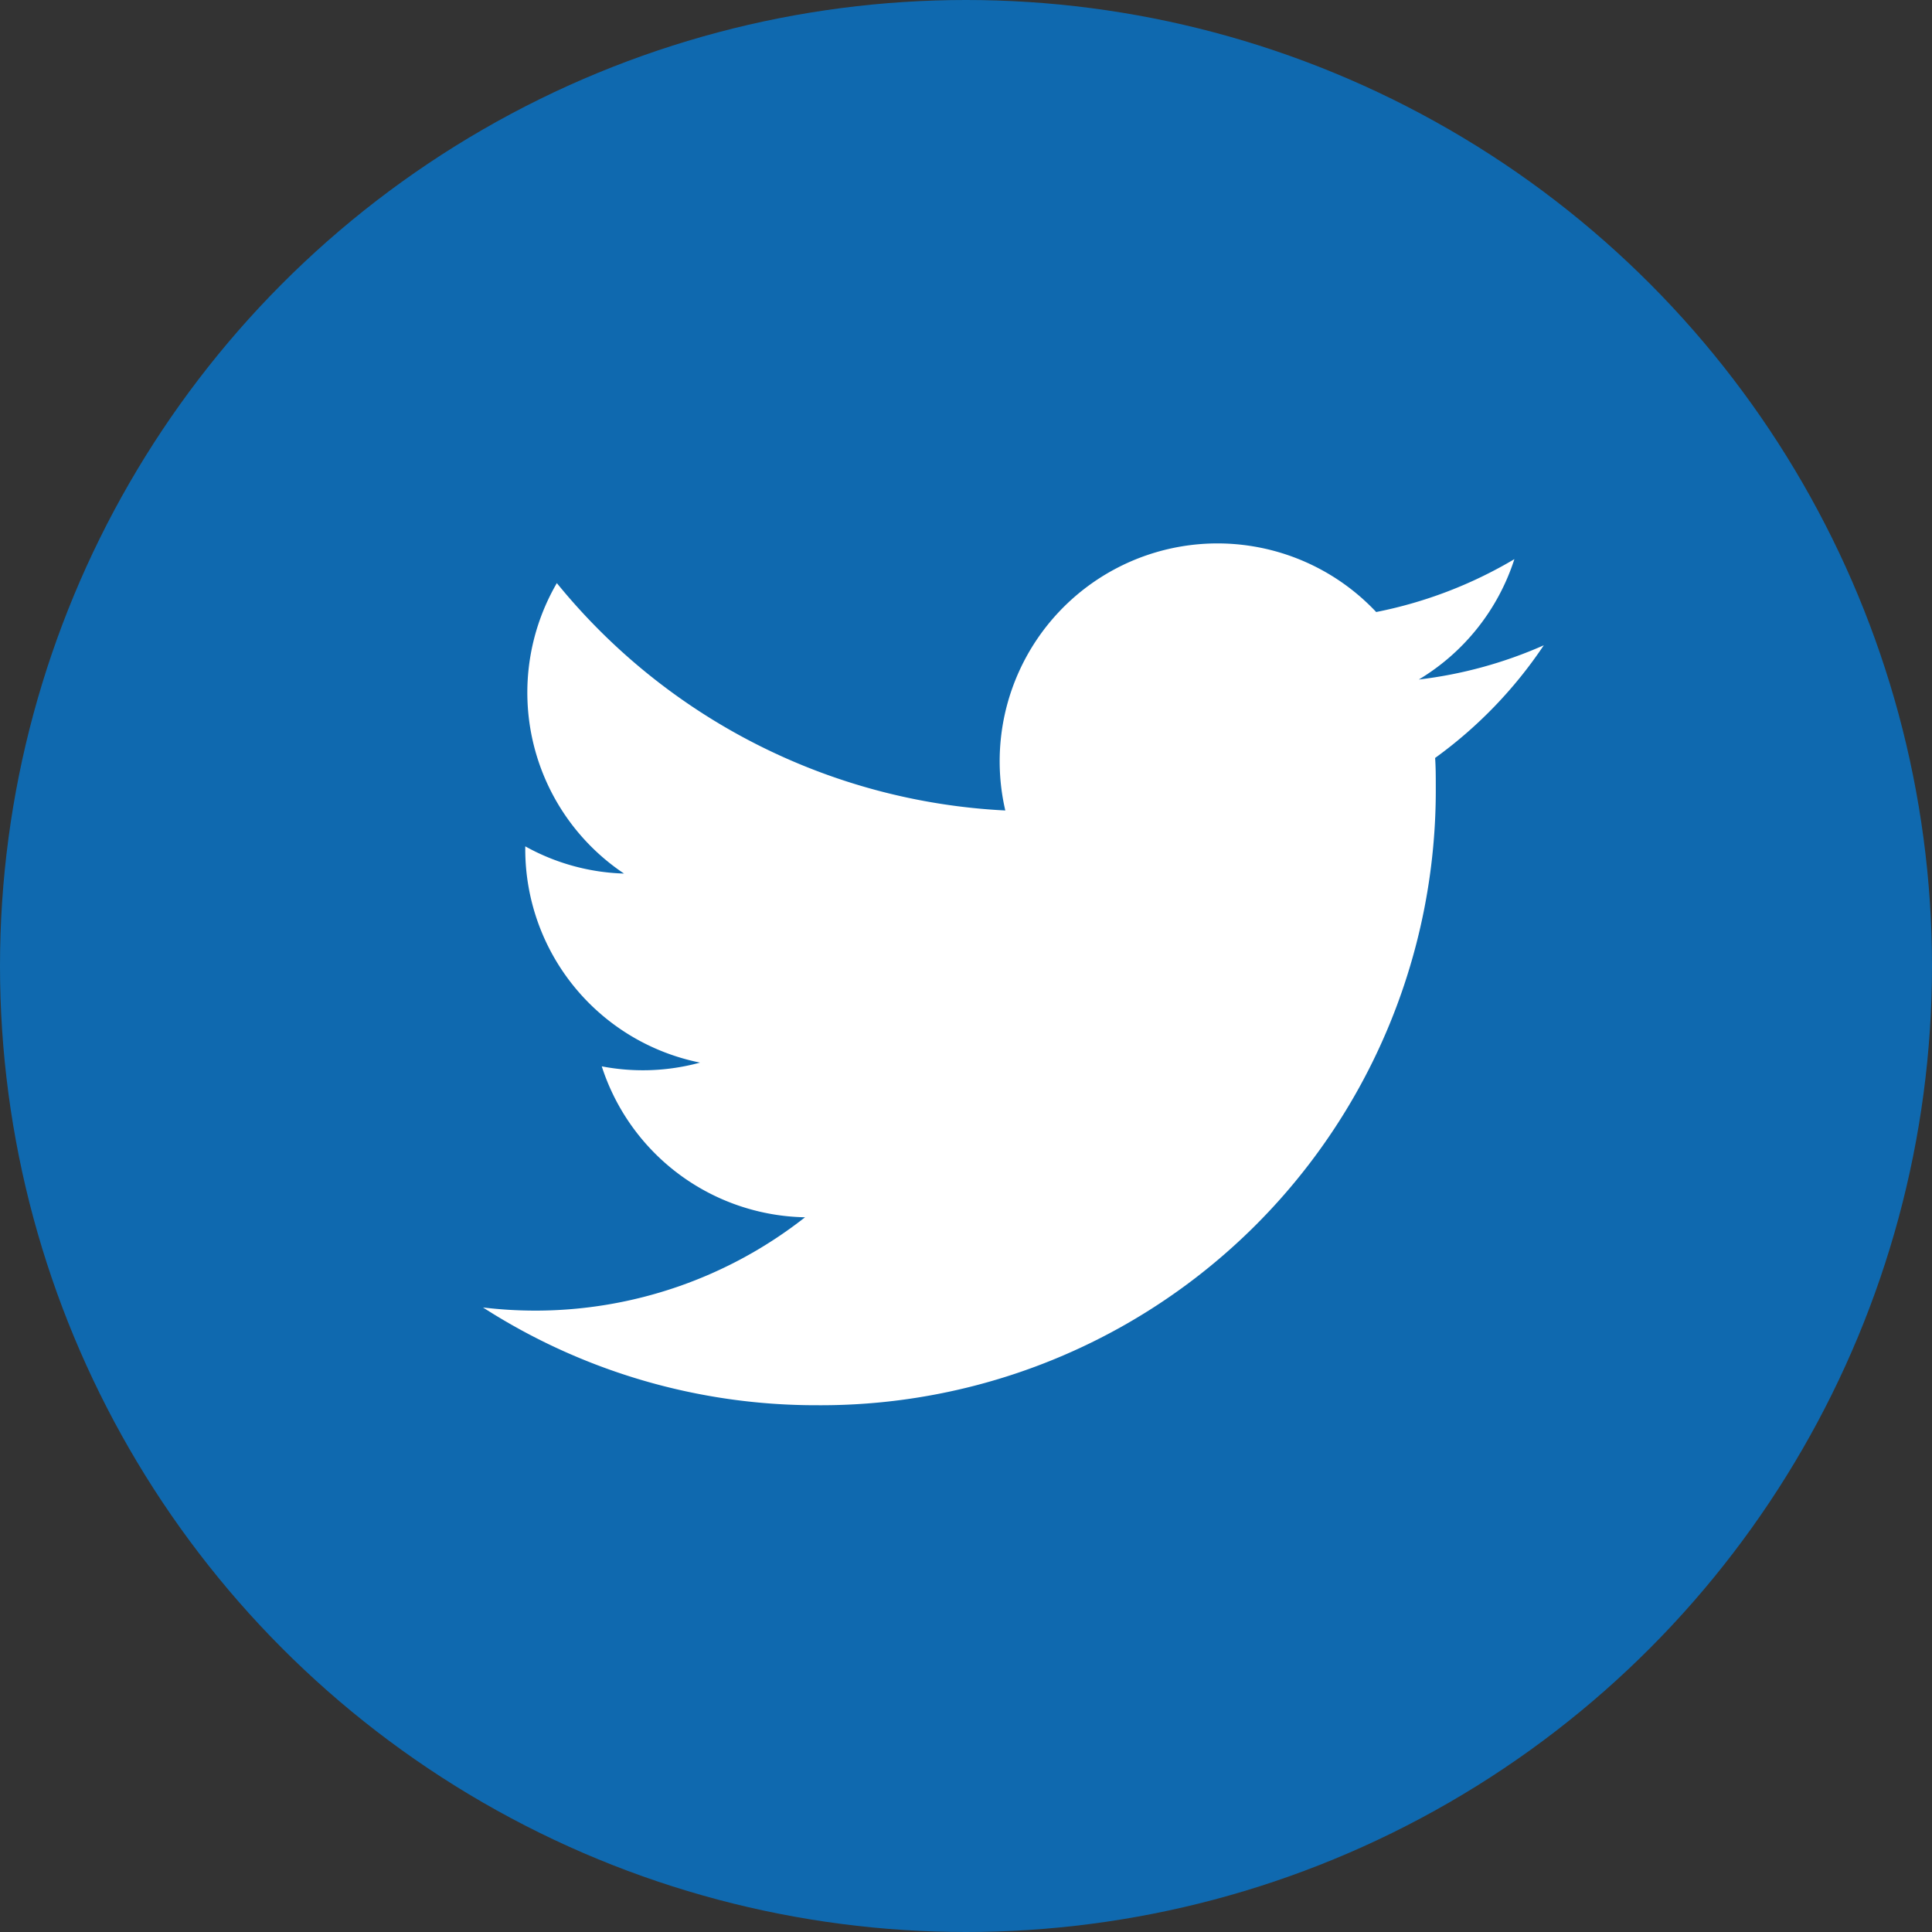
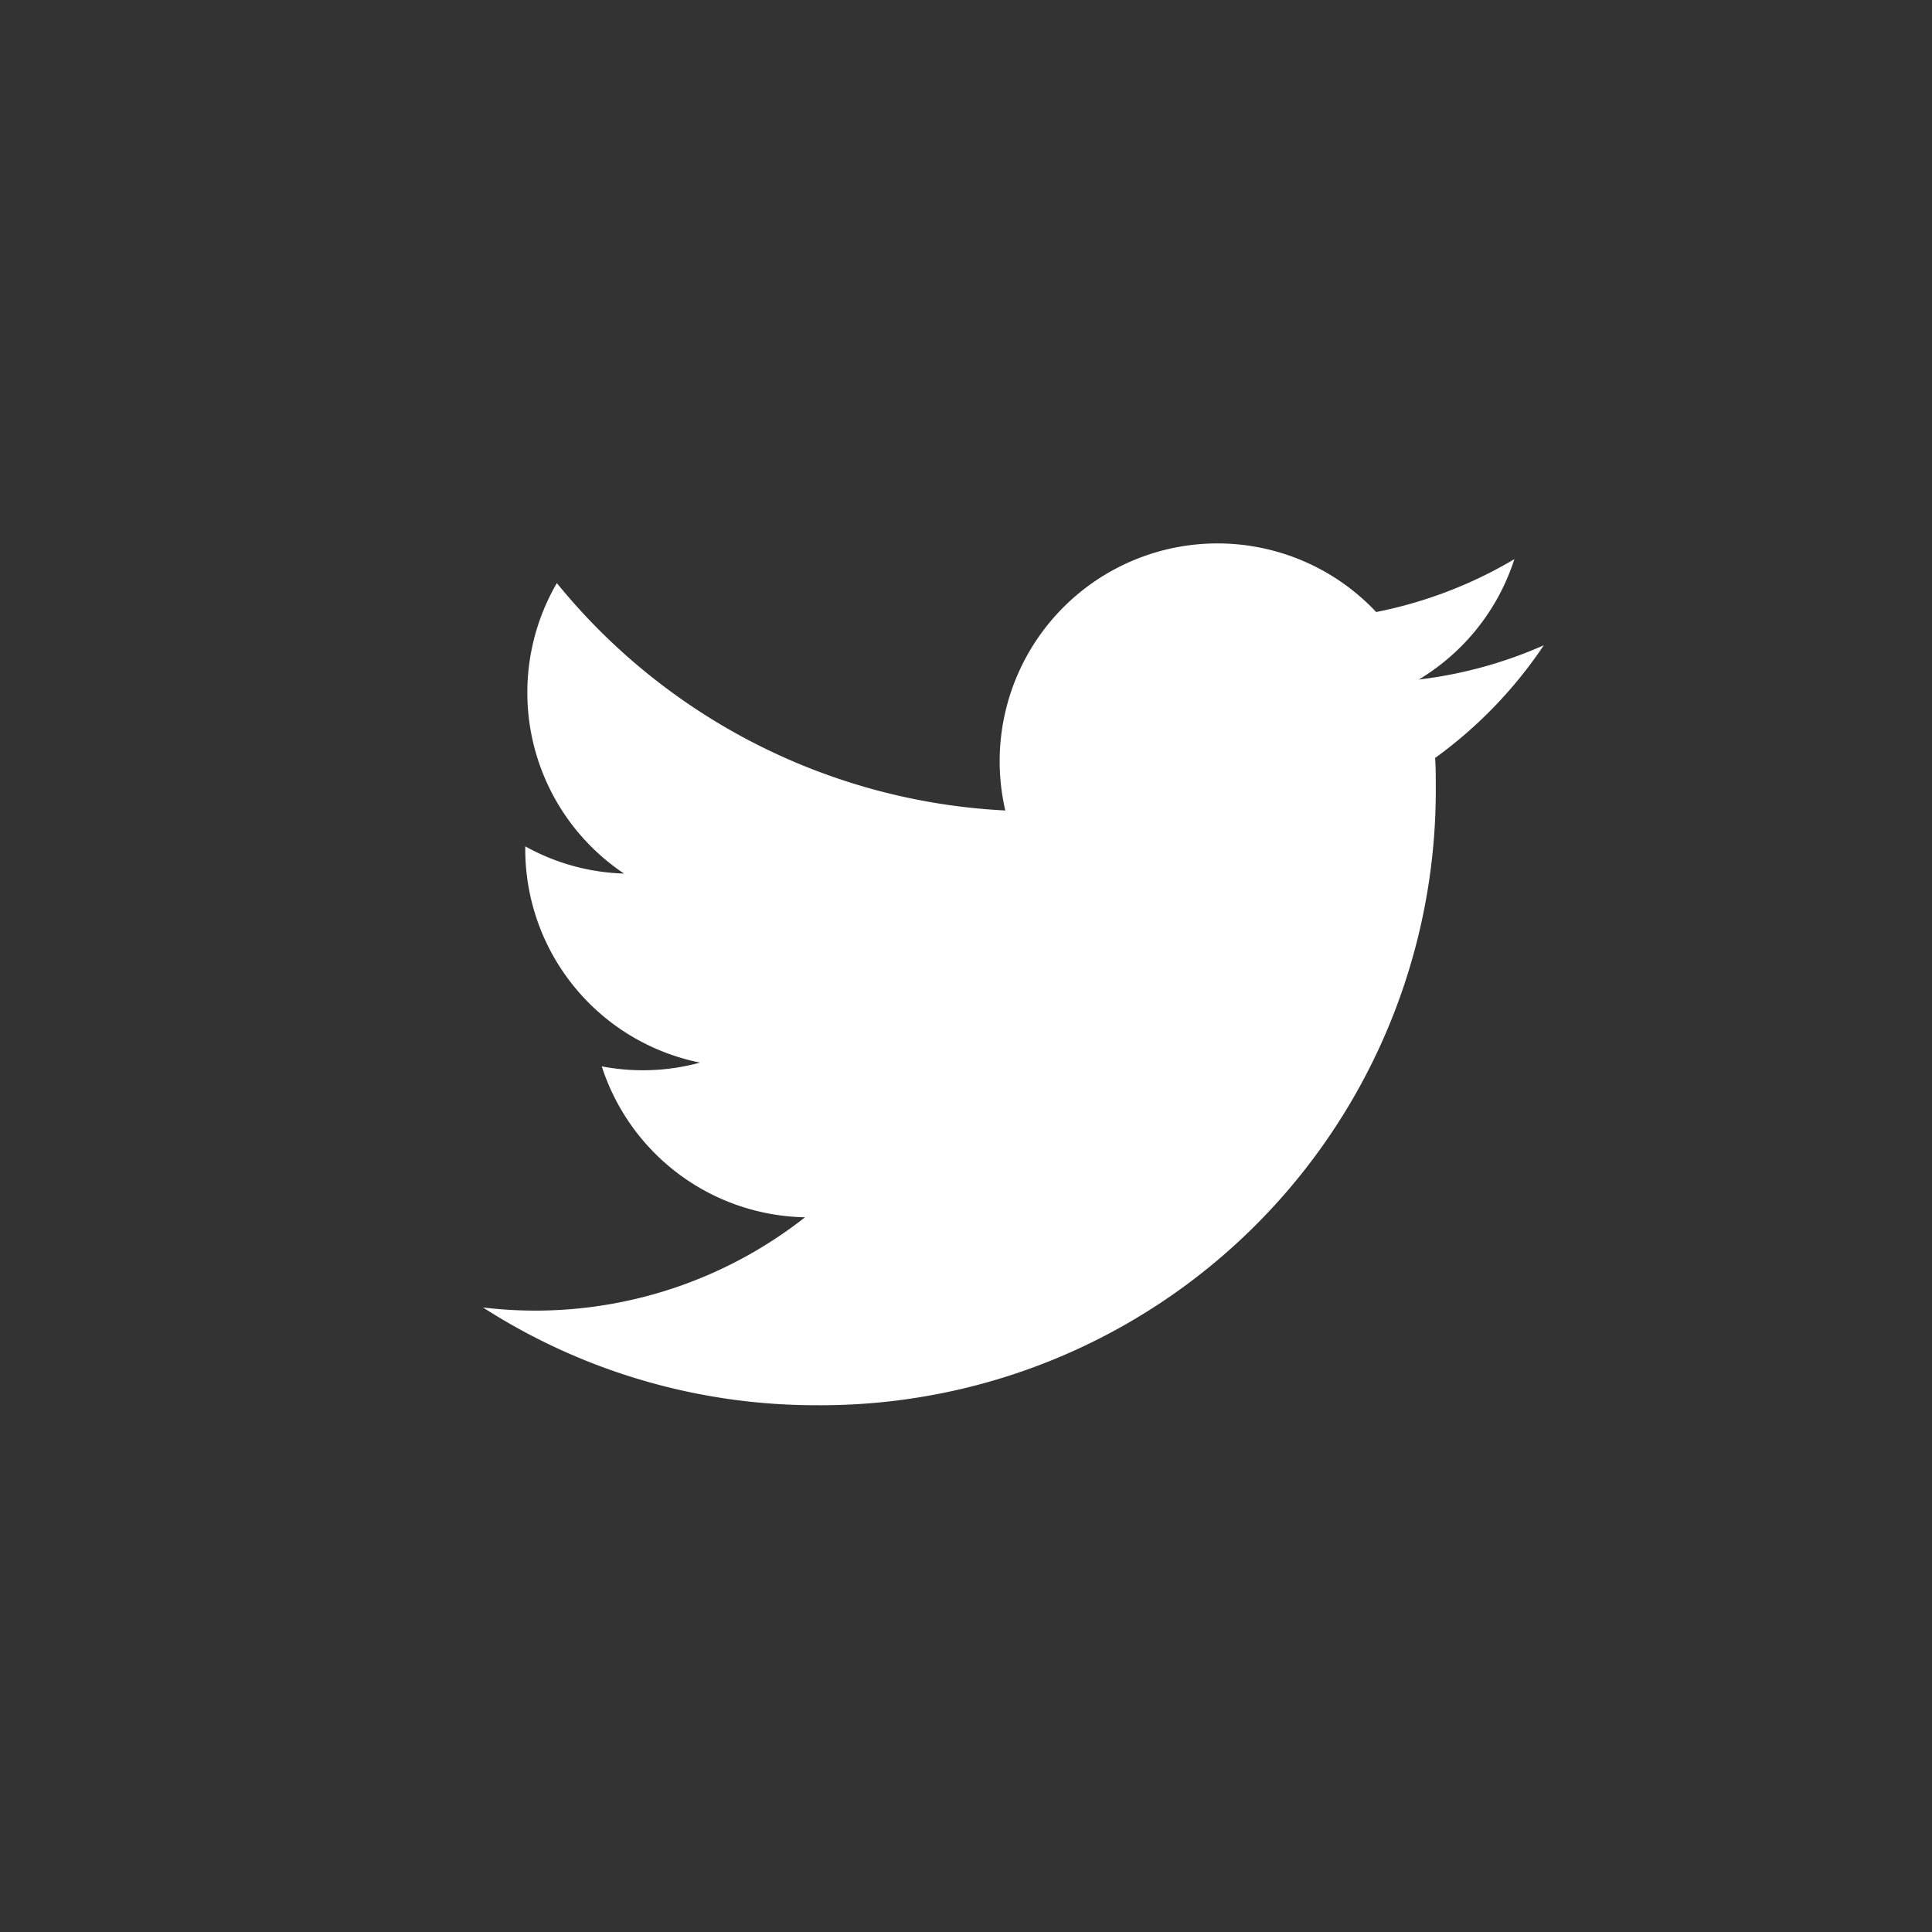
<svg xmlns="http://www.w3.org/2000/svg" width="32" height="32" viewBox="0 0 32 32">
  <rect x="0" y="0" width="32" height="32" fill="#333333" stroke="none" />
  <defs>
    <clipPath id="clip-path">
      <rect id="Rechteck_2974" data-name="Rechteck 2974" width="17.569" height="14.275" fill="none" />
    </clipPath>
  </defs>
  <g id="Gruppe_5716" data-name="Gruppe 5716" transform="translate(-780 -221)">
-     <circle id="Ellipse_105" data-name="Ellipse 105" cx="16" cy="16" r="16" transform="translate(780 221)" fill="#0f69af" />
    <g id="Gruppe_5687" data-name="Gruppe 5687" transform="translate(788 230)">
      <g id="Gruppe_5687-2" data-name="Gruppe 5687" clip-path="url(#clip-path)">
        <path id="Pfad_2097" data-name="Pfad 2097" d="M15.77,3.554c.011.155.011.31.011.466A10.186,10.186,0,0,1,5.525,14.275v0A10.2,10.2,0,0,1,0,12.656a7.334,7.334,0,0,0,.858.052,7.232,7.232,0,0,0,4.476-1.546,3.608,3.608,0,0,1-3.367-2.5A3.6,3.6,0,0,0,3.595,8.6,3.606,3.606,0,0,1,.7,5.064V5.018a3.577,3.577,0,0,0,1.636.451A3.607,3.607,0,0,1,1.223.658,10.234,10.234,0,0,0,8.651,4.424a3.608,3.608,0,0,1,6.143-3.287A7.221,7.221,0,0,0,17.083.261,3.617,3.617,0,0,1,15.5,2.255a7.2,7.2,0,0,0,2.07-.567,7.334,7.334,0,0,1-1.8,1.866" transform="translate(0 0)" fill="#fff" />
      </g>
    </g>
  </g>
</svg>